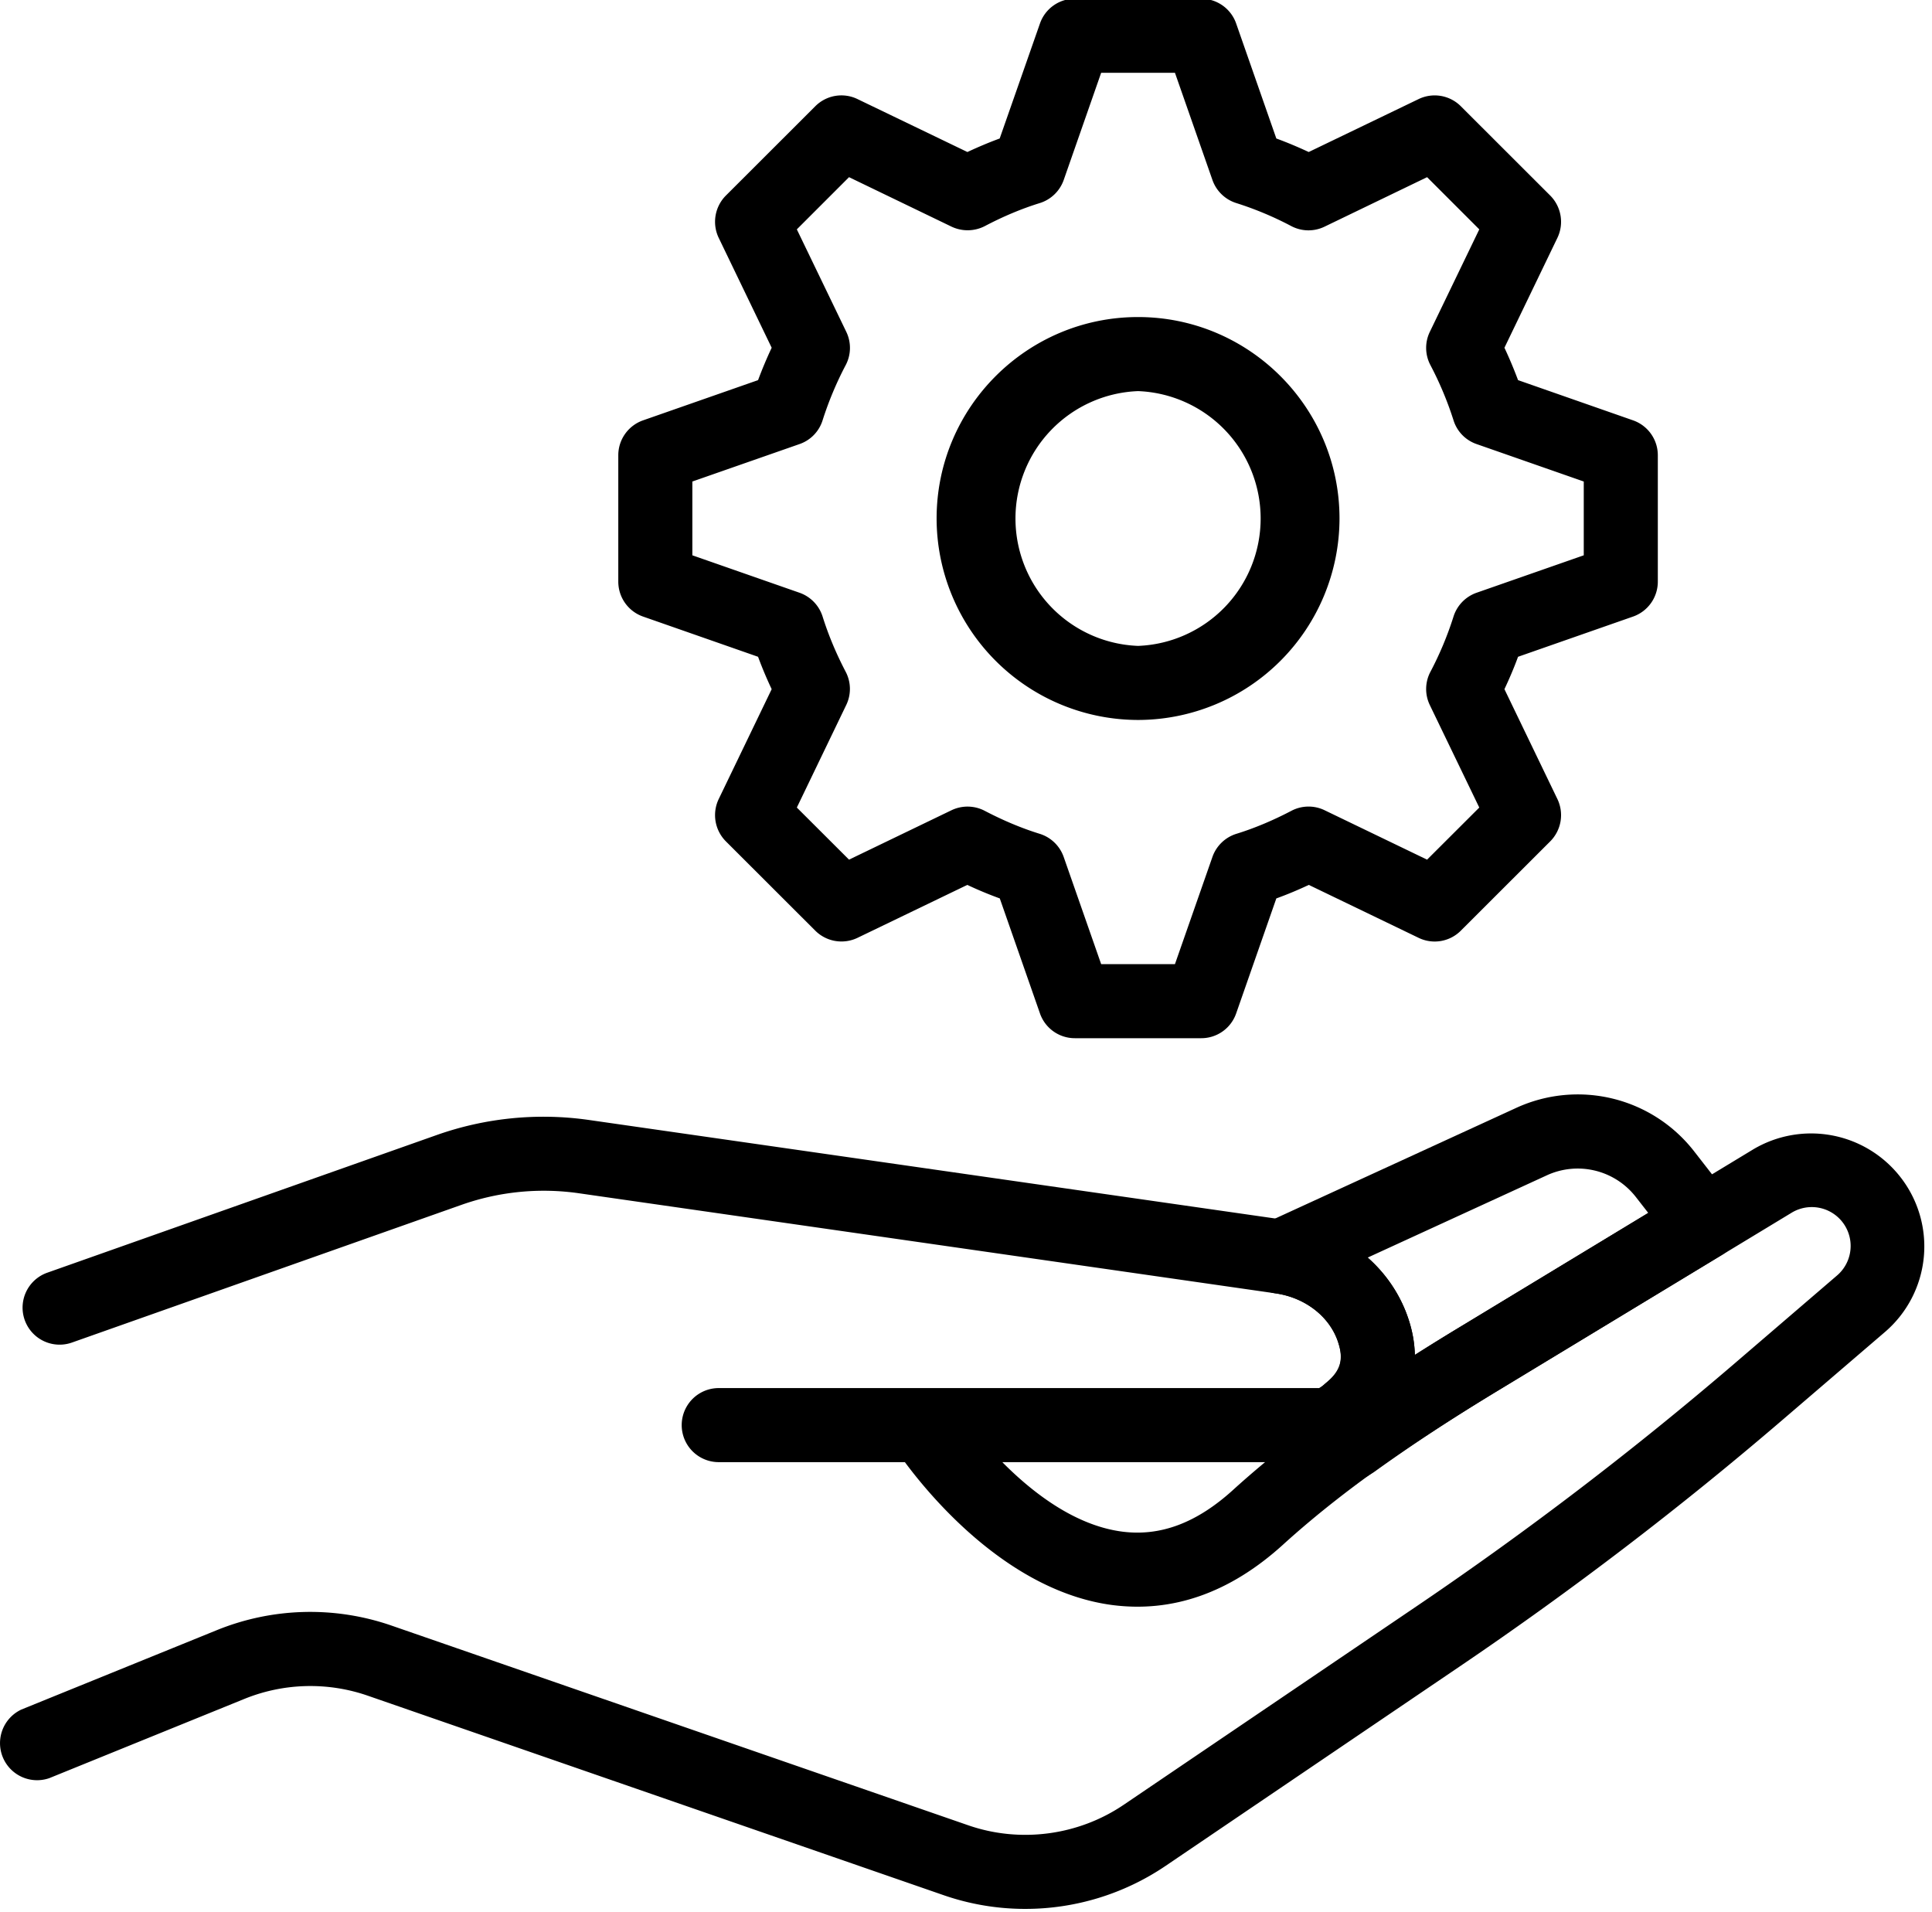
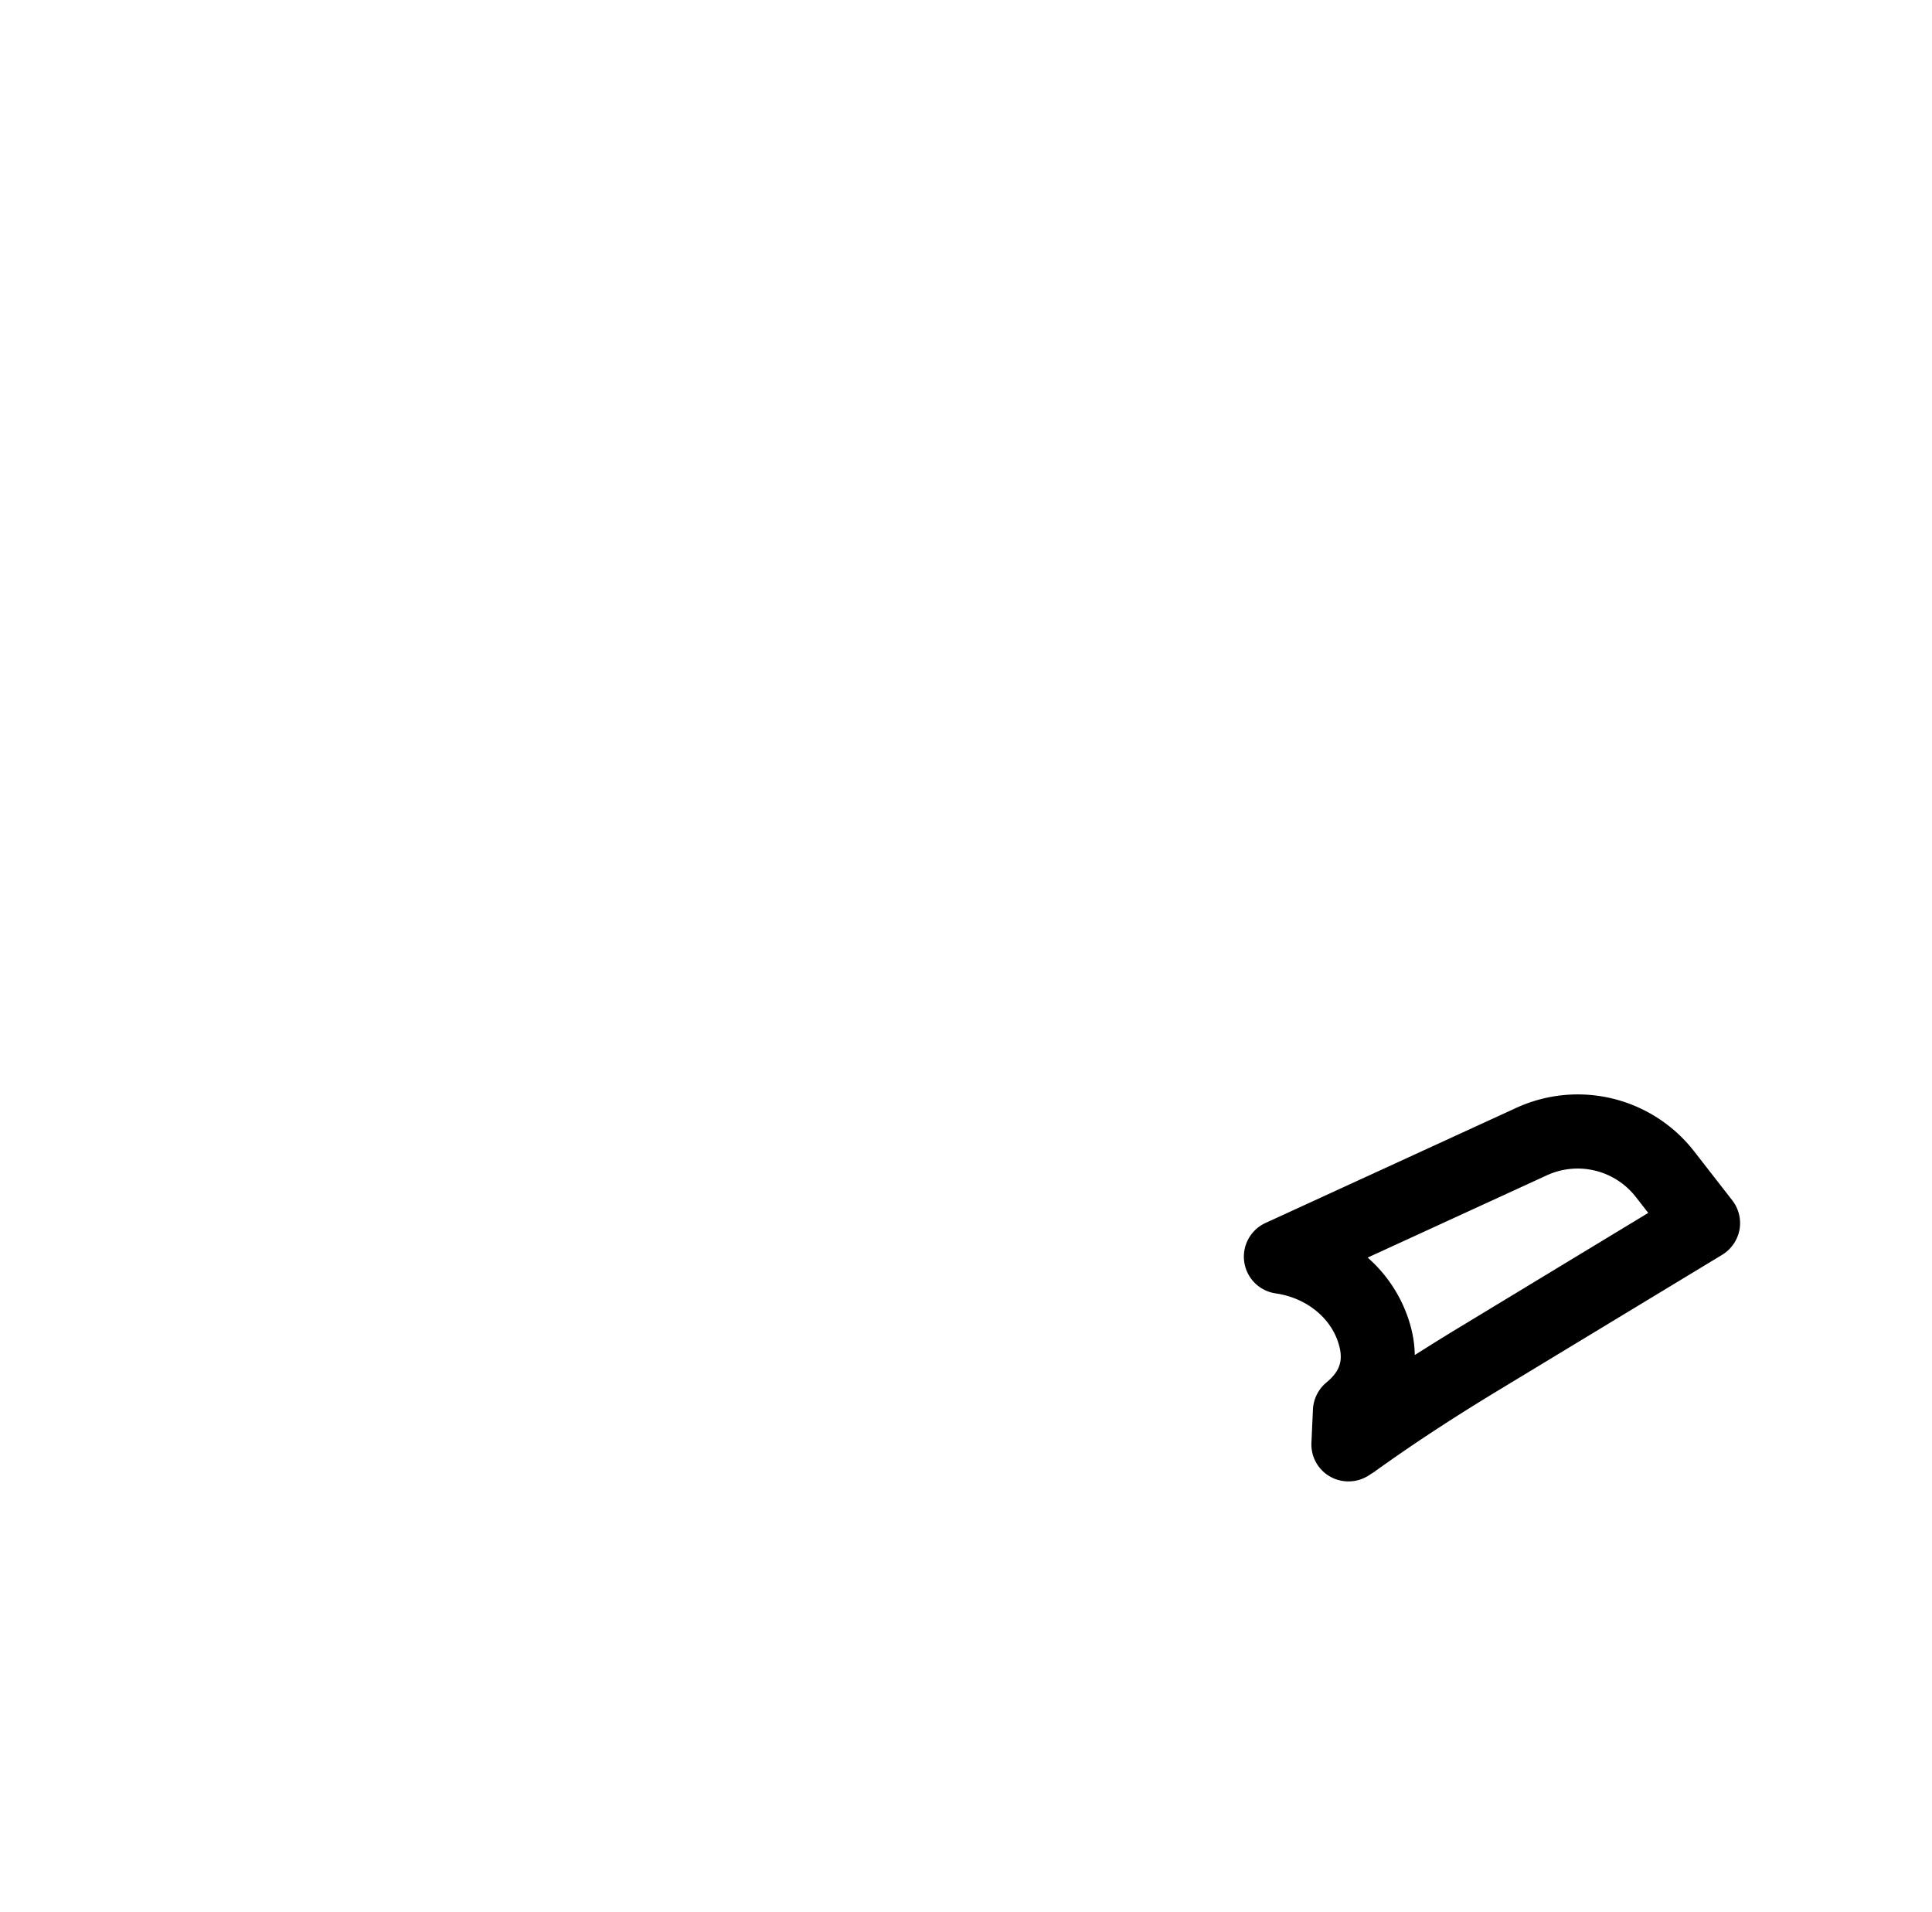
<svg xmlns="http://www.w3.org/2000/svg" viewBox="0 0 97 96" xml:space="preserve" style="fill-rule:evenodd;clip-rule:evenodd;stroke-linejoin:round;stroke-miterlimit:2">
  <path d="M191.828 152.539c.038.122.057.241.059.357.161-.102.329-.207.505-.313l1.982-1.201-.131-.168a.785.785 0 0 0-.95-.232l-1.908.876a1.5 1.5 0 0 1 .443.681Zm-.648 1.703a.393.393 0 0 1-.394-.412l.016-.356a.399.399 0 0 1 .144-.286c.147-.122.183-.239.128-.417-.085-.277-.348-.486-.671-.532a.395.395 0 0 1-.108-.749l2.669-1.225a1.57 1.57 0 0 1 1.901.464l.404.519a.397.397 0 0 1 .077.314.4.4 0 0 1-.184.266l-2.361 1.43c-.51.308-.951.598-1.349.885l-.063.04a.392.392 0 0 1-.209.059Z" style="fill-rule:nonzero" transform="translate(-833.331 -652.57) scale(4.713)" />
-   <path d="M187.493 154.037c.323.326.774.674 1.276.74.408.053.794-.092 1.181-.443.112-.102.227-.201.342-.297h-2.799Zm.243 4.759c-.291 0-.584-.048-.865-.145l-6.14-2.127a1.87 1.87 0 0 0-1.312.035l-2.078.844a.395.395 0 0 1-.297-.731l2.078-.844a2.645 2.645 0 0 1 1.867-.049l6.14 2.126c.553.192 1.173.11 1.657-.218l3.147-2.133a37.589 37.589 0 0 0 3.357-2.565l1.09-.936a.414.414 0 0 0-.485-.669l-3.094 1.874c-.73.442-1.577.985-2.321 1.661-.562.509-1.172.724-1.817.64-1.077-.143-1.903-1.111-2.208-1.522h-1.983a.394.394 0 0 1 0-.789h6.396c.271-.173.25-.336.206-.477-.085-.277-.348-.486-.671-.532l-7.426-1.067a2.634 2.634 0 0 0-1.245.124l-4.15 1.467a.394.394 0 1 1-.263-.744l4.15-1.467a3.416 3.416 0 0 1 1.62-.16l7.426 1.066c.624.089 1.139.514 1.313 1.081.038.122.057.24.06.355.172-.109.341-.213.504-.311l3.094-1.874a1.206 1.206 0 0 1 1.567.282 1.2 1.2 0 0 1-.159 1.661l-1.09.935a38.16 38.16 0 0 1-3.429 2.62l-3.146 2.133a2.663 2.663 0 0 1-1.493.456Zm1.203-16.168a1.358 1.358 0 0 0 0 2.714 1.358 1.358 0 0 0 0-2.714Zm0 3.503a2.149 2.149 0 0 1-2.146-2.146c0-1.184.963-2.146 2.146-2.146 1.183 0 2.146.962 2.146 2.146a2.149 2.149 0 0 1-2.146 2.146Zm5.142-1.474h.004-.004Zm-5.535 4.075h.786l.399-1.141a.395.395 0 0 1 .255-.247c.194-.06.391-.143.586-.245a.393.393 0 0 1 .355-.006l1.091.526.556-.555-.527-1.092a.393.393 0 0 1 .007-.355 3.56 3.56 0 0 0 .245-.586.395.395 0 0 1 .246-.255l1.142-.399v-.786l-1.142-.399a.391.391 0 0 1-.246-.255 3.625 3.625 0 0 0-.245-.585.393.393 0 0 1-.007-.355l.527-1.092-.556-.556-1.092.527a.393.393 0 0 1-.355-.006 3.537 3.537 0 0 0-.585-.245.395.395 0 0 1-.255-.247l-.399-1.141h-.786l-.399 1.142a.395.395 0 0 1-.255.246c-.194.06-.391.143-.585.245a.4.4 0 0 1-.355.006l-1.092-.527-.556.556.527 1.092a.393.393 0 0 1-.007.355 3.625 3.625 0 0 0-.245.585.391.391 0 0 1-.246.255l-1.142.399v.786l1.142.399a.395.395 0 0 1 .246.255c.061.194.143.391.245.586a.393.393 0 0 1 .006.355l-.526 1.092.556.555 1.091-.526a.396.396 0 0 1 .355.006c.195.102.392.185.586.245a.395.395 0 0 1 .255.247l.399 1.141Zm1.066.789h-1.346a.393.393 0 0 1-.372-.264l-.428-1.225a4.086 4.086 0 0 1-.346-.144l-1.17.564a.395.395 0 0 1-.45-.077l-.952-.951a.396.396 0 0 1-.076-.451l.564-1.17a4.222 4.222 0 0 1-.145-.345l-1.224-.428a.394.394 0 0 1-.265-.373v-1.346c0-.168.107-.317.265-.372l1.224-.428c.043-.115.091-.23.145-.345l-.564-1.17a.396.396 0 0 1 .076-.451l.952-.951a.393.393 0 0 1 .45-.077l1.171.564c.114-.053.229-.102.344-.144l.429-1.225a.393.393 0 0 1 .372-.264h1.346c.168 0 .317.106.372.264l.428 1.225c.115.042.231.091.345.144l1.171-.564a.394.394 0 0 1 .45.077l.952.951c.118.119.149.3.076.451l-.564 1.17c.054.115.102.23.145.345l1.224.428a.394.394 0 0 1 .265.372v1.346a.394.394 0 0 1-.265.373l-1.224.428c-.042.115-.091.23-.145.345l.564 1.17a.396.396 0 0 1-.076.451l-.952.951a.393.393 0 0 1-.45.077l-1.17-.564c-.115.054-.23.102-.346.144l-.428 1.225a.393.393 0 0 1-.372.264Z" style="fill-rule:nonzero" transform="translate(-833.331 -652.57) scale(4.713)" />
</svg>